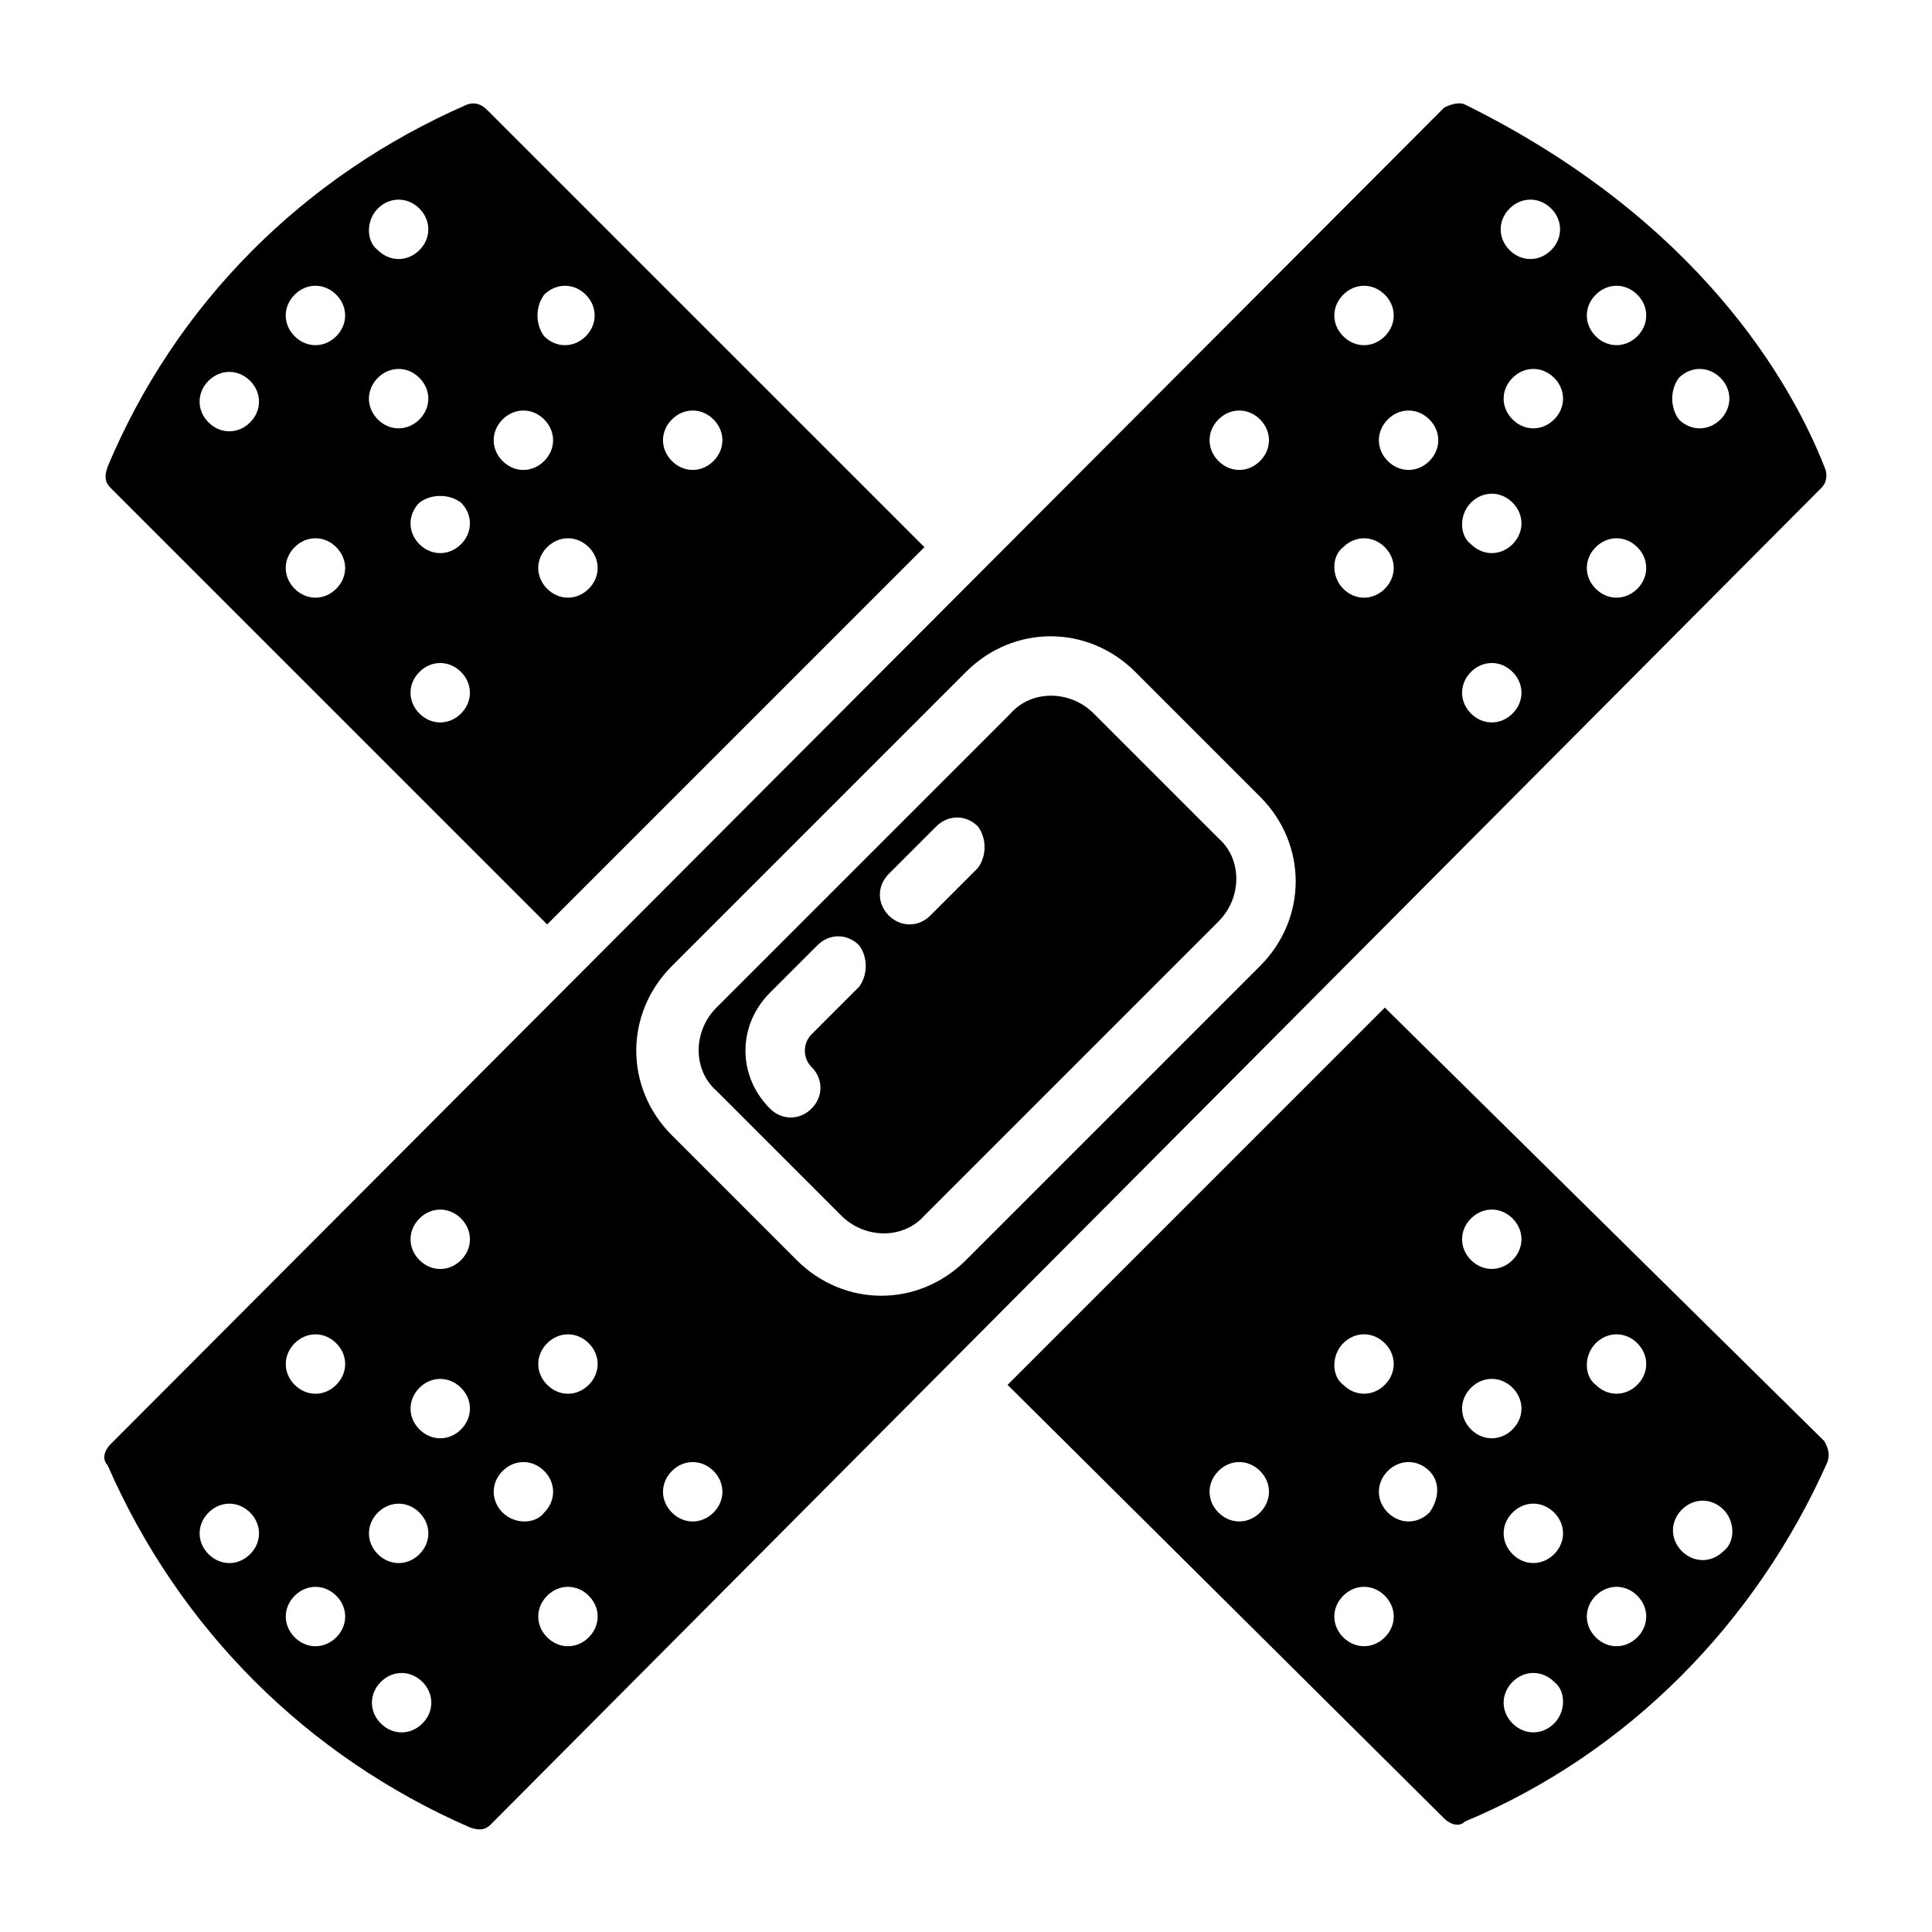
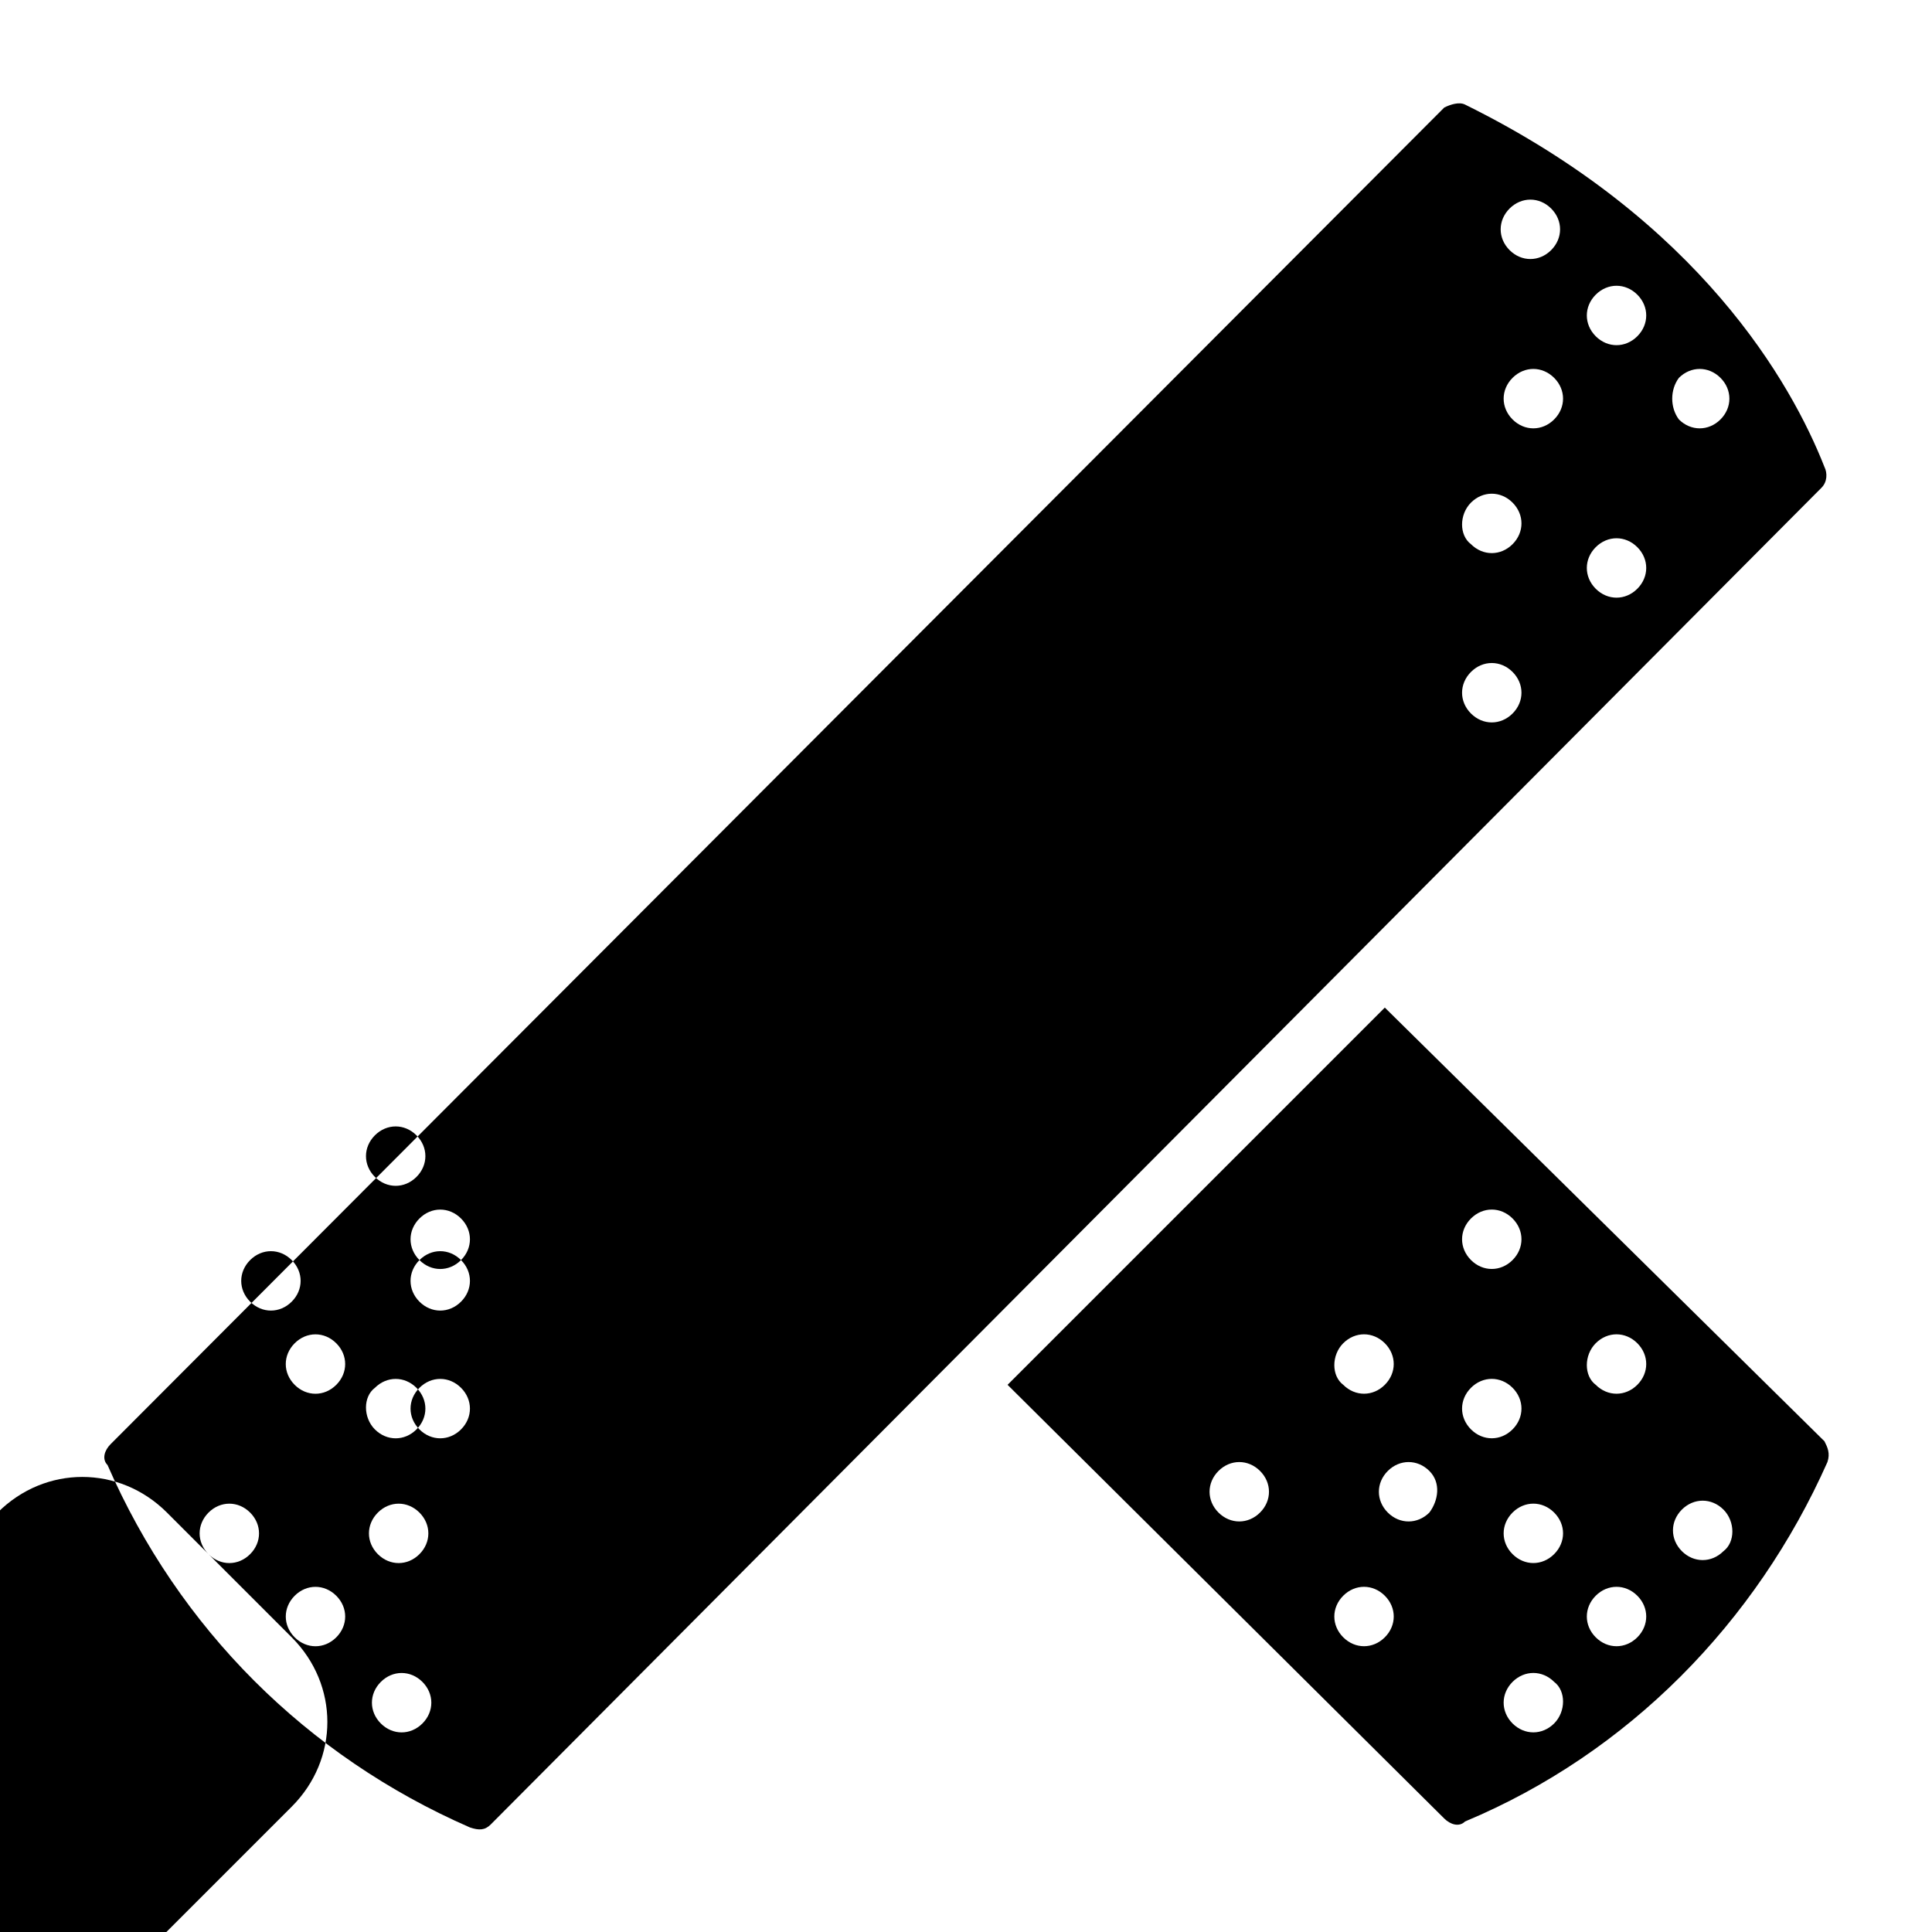
<svg xmlns="http://www.w3.org/2000/svg" fill="#000000" width="800px" height="800px" version="1.1" viewBox="144 144 512 512">
  <g>
    <path d="m510.99 411.02-99.973 99.973 115.72 114.93c1.574 1.574 3.938 2.363 5.512 0.789 43.297-18.105 77.145-52.742 96.039-95.25 0.789-2.363 0-3.938-0.789-5.512zm-33.062 133.82c-3.148 3.148-7.871 3.148-11.02 0-3.148-3.148-3.148-7.871 0-11.02 3.148-3.148 7.871-3.148 11.02 0 3.152 3.148 3.152 7.871 0 11.02zm22.043-44.871c3.148-3.148 7.871-3.148 11.02 0 3.148 3.148 3.148 7.871 0 11.02-3.148 3.148-7.871 3.148-11.02 0-3.148-2.359-3.148-7.871 0-11.02zm11.02 77.934c-3.148 3.148-7.871 3.148-11.02 0-3.148-3.148-3.148-7.871 0-11.02 3.148-3.148 7.871-3.148 11.02 0 3.152 3.148 3.152 7.871 0 11.02zm11.809-33.062c-3.148 3.148-7.871 3.148-11.02 0s-3.148-7.871 0-11.02c3.148-3.148 7.871-3.148 11.02 0 3.148 3.148 2.363 7.871 0 11.02zm44.086-44.871c3.148-3.148 7.871-3.148 11.02 0 3.148 3.148 3.148 7.871 0 11.02-3.148 3.148-7.871 3.148-11.02 0-3.148-2.359-3.148-7.871 0-11.02zm-33.062-33.062c3.148-3.148 7.871-3.148 11.02 0 3.148 3.148 3.148 7.871 0 11.02-3.148 3.148-7.871 3.148-11.02 0-3.148-3.148-3.148-7.871 0-11.02zm0 55.891c-3.148-3.148-3.148-7.871 0-11.02 3.148-3.148 7.871-3.148 11.02 0s3.148 7.871 0 11.02c-3.148 3.148-7.871 3.148-11.02 0zm22.039 77.934c-3.148 3.148-7.871 3.148-11.02 0s-3.148-7.871 0-11.02c3.148-3.148 7.871-3.148 11.02 0 3.148 2.359 3.148 7.871 0 11.02zm0-44.871c-3.148 3.148-7.871 3.148-11.02 0-3.148-3.148-3.148-7.871 0-11.02s7.871-3.148 11.02 0c3.148 3.148 3.148 7.871 0 11.02zm22.043 22.043c-3.148 3.148-7.871 3.148-11.02 0-3.148-3.148-3.148-7.871 0-11.02 3.148-3.148 7.871-3.148 11.02 0 3.148 3.148 3.148 7.871 0 11.02zm22.828-22.828c-3.148 3.148-7.871 3.148-11.02 0-3.148-3.148-3.148-7.871 0-11.02 3.148-3.148 7.871-3.148 11.02 0 3.148 3.148 3.148 8.656 0 11.02z" />
-     <path d="m626.71 273.26c1.574-1.574 1.574-3.938 0.789-5.512-8.66-22.039-33.062-65.336-95.25-96.035-1.574-0.789-3.938 0-5.512 0.789l-353.45 354.24c-1.574 1.574-2.363 3.938-0.789 5.512 18.895 43.297 52.742 77.145 96.039 96.039 2.363 0.789 3.938 0.789 5.512-0.789zm-48.805 26.766c-3.148 3.148-7.871 3.148-11.02 0-3.148-3.148-3.148-7.871 0-11.02 3.148-3.148 7.871-3.148 11.02 0 3.148 3.148 3.148 7.871 0 11.02zm11.02-55.891c3.148-3.148 7.871-3.148 11.02 0 3.148 3.148 3.148 7.871 0 11.02-3.148 3.148-7.871 3.148-11.02 0-2.359-3.148-2.359-7.871 0-11.02zm-22.039-22.043c3.148-3.148 7.871-3.148 11.02 0 3.148 3.148 3.148 7.871 0 11.02s-7.871 3.148-11.02 0c-3.148-3.148-3.148-7.871 0-11.02zm-11.023 33.062c-3.148 3.148-7.871 3.148-11.02 0-3.148-3.148-3.148-7.871 0-11.02 3.148-3.148 7.871-3.148 11.02 0 3.148 3.148 3.148 7.871 0 11.02zm-11.809-55.891c3.148-3.148 7.871-3.148 11.02 0 3.148 3.148 3.148 7.871 0 11.02-3.148 3.148-7.871 3.148-11.02 0-3.148-3.148-3.148-7.871 0-11.02zm-10.23 77.934c3.148-3.148 7.871-3.148 11.02 0 3.148 3.148 3.148 7.871 0 11.02-3.148 3.148-7.871 3.148-11.02 0-3.148-2.359-3.148-7.871 0-11.02zm0 44.871c3.148-3.148 7.871-3.148 11.02 0 3.148 3.148 3.148 7.871 0 11.02-3.148 3.148-7.871 3.148-11.02 0-3.148-3.148-3.148-7.871 0-11.02zm-323.54 233.8c-3.148 3.148-7.871 3.148-11.02 0-3.148-3.148-3.148-7.871 0-11.02 3.148-3.148 7.871-3.148 11.02 0s3.148 7.871 0 11.02zm11.809-55.891c3.148-3.148 7.871-3.148 11.02 0 3.148 3.148 3.148 7.871 0 11.02-3.148 3.148-7.871 3.148-11.02 0-3.148-3.148-3.148-7.871 0-11.02zm11.023 77.934c-3.148 3.148-7.871 3.148-11.02 0s-3.148-7.871 0-11.02c3.148-3.148 7.871-3.148 11.02 0 3.148 3.148 3.148 7.871 0 11.02zm11.02-33.062c3.148-3.148 7.871-3.148 11.02 0 3.148 3.148 3.148 7.871 0 11.02-3.148 3.148-7.871 3.148-11.02 0-3.148-3.148-3.148-7.871 0-11.02zm11.809 55.891c-3.148 3.148-7.871 3.148-11.02 0s-3.148-7.871 0-11.02c3.148-3.148 7.871-3.148 11.02 0 3.148 3.148 3.148 7.871 0 11.02zm10.234-77.934c-3.148 3.148-7.871 3.148-11.02 0-3.148-3.148-3.148-7.871 0-11.02s7.871-3.148 11.02 0c3.148 3.148 3.148 7.871 0 11.02zm0-44.871c-3.148 3.148-7.871 3.148-11.02 0-3.148-3.148-3.148-7.871 0-11.02 3.148-3.148 7.871-3.148 11.02 0 3.148 3.148 3.148 7.871 0 11.02zm256.62-222.78c3.148 3.148 3.148 7.871 0 11.02-3.148 3.148-7.871 3.148-11.02 0s-3.148-7.871 0-11.02c3.148-3.148 7.871-3.148 11.02 0zm-55.891 0c3.148-3.148 7.871-3.148 11.02 0 3.148 3.148 3.148 7.871 0 11.02-3.148 3.148-7.871 3.148-11.02 0-3.148-3.148-3.148-7.871 0-11.02zm-189.71 289.69c-3.148-3.148-3.148-7.871 0-11.02 3.148-3.148 7.871-3.148 11.02 0 3.148 3.148 3.148 7.871 0 11.02-2.359 3.148-7.871 3.148-11.02 0zm22.828 33.062c-3.148 3.148-7.871 3.148-11.02 0-3.148-3.148-3.148-7.871 0-11.02 3.148-3.148 7.871-3.148 11.02 0 3.148 3.148 3.148 7.871 0 11.02zm0-66.914c-3.148 3.148-7.871 3.148-11.02 0-3.148-3.148-3.148-7.871 0-11.02 3.148-3.148 7.871-3.148 11.02 0 3.148 3.148 3.148 7.871 0 11.02zm33.062 33.852c-3.148 3.148-7.871 3.148-11.02 0-3.148-3.148-3.148-7.871 0-11.02 3.148-3.148 7.871-3.148 11.02 0 3.148 3.148 3.148 7.871 0 11.02zm144.84-144.84-77.93 77.93c-12.594 12.594-32.273 12.594-44.871 0l-33.062-33.062c-12.594-12.594-12.594-32.273 0-44.871l77.934-77.934c12.594-12.594 32.273-12.594 44.871 0l33.062 33.062c12.594 12.598 12.594 32.277-0.004 44.875zm22.043-177.91c3.148-3.148 7.871-3.148 11.02 0 3.148 3.148 3.148 7.871 0 11.02-3.148 3.148-7.871 3.148-11.02 0-3.148-3.148-3.148-7.871 0-11.02zm0 66.914c3.148-3.148 7.871-3.148 11.02 0 3.148 3.148 3.148 7.871 0 11.02-3.148 3.148-7.871 3.148-11.02 0-3.148-3.148-3.148-8.66 0-11.02z" />
-     <path d="m289 388.98 99.977-99.977-115.72-115.71c-1.574-1.574-3.148-2.363-5.508-1.574-43.297 18.891-77.148 52.742-95.254 96.039-0.789 2.363-0.789 3.938 0.789 5.512zm11.02-88.953c-3.148 3.148-7.871 3.148-11.02 0-3.148-3.148-3.148-7.871 0-11.02 3.148-3.148 7.871-3.148 11.02 0 3.148 3.148 3.148 7.871 0 11.02zm22.043-44.871c3.148-3.148 7.871-3.148 11.02 0 3.148 3.148 3.148 7.871 0 11.02-3.148 3.148-7.871 3.148-11.02 0-3.148-3.148-3.148-7.871 0-11.02zm-33.852-33.062c3.148-3.148 7.871-3.148 11.02 0 3.148 3.148 3.148 7.871 0 11.02s-7.871 3.148-11.02 0c-2.359-3.148-2.359-7.871 0-11.02zm-11.02 33.062c3.148-3.148 7.871-3.148 11.02 0 3.148 3.148 3.148 7.871 0 11.02-3.148 3.148-7.871 3.148-11.02 0-3.148-3.148-3.148-7.871 0-11.02zm-11.02 77.934c-3.148 3.148-7.871 3.148-11.02 0-3.148-3.148-3.148-7.871 0-11.02 3.148-3.148 7.871-3.148 11.02 0 3.148 3.148 3.148 7.871 0 11.02zm0-55.891c3.148 3.148 3.148 7.871 0 11.02-3.148 3.148-7.871 3.148-11.02 0-3.148-3.148-3.148-7.871 0-11.02 3.144-2.363 7.867-2.363 11.02 0zm-22.043-77.934c3.148-3.148 7.871-3.148 11.02 0 3.148 3.148 3.148 7.871 0 11.02-3.148 3.148-7.871 3.148-11.02 0-3.148-2.359-3.148-7.871 0-11.02zm0 44.871c3.148-3.148 7.871-3.148 11.02 0 3.148 3.148 3.148 7.871 0 11.02-3.148 3.148-7.871 3.148-11.02 0-3.148-3.148-3.148-7.871 0-11.02zm-22.043-22.043c3.148-3.148 7.871-3.148 11.02 0 3.148 3.148 3.148 7.871 0 11.02s-7.871 3.148-11.02 0c-3.148-3.148-3.148-7.871 0-11.02zm0 66.914c3.148-3.148 7.871-3.148 11.02 0 3.148 3.148 3.148 7.871 0 11.02-3.148 3.148-7.871 3.148-11.02 0-3.148-3.148-3.148-7.871 0-11.02zm-22.828-44.086c3.148-3.148 7.871-3.148 11.02 0 3.148 3.148 3.148 7.871 0 11.02s-7.871 3.148-11.02 0c-3.148-3.144-3.148-7.867 0-11.02z" />
+     <path d="m626.71 273.26c1.574-1.574 1.574-3.938 0.789-5.512-8.66-22.039-33.062-65.336-95.25-96.035-1.574-0.789-3.938 0-5.512 0.789l-353.45 354.24c-1.574 1.574-2.363 3.938-0.789 5.512 18.895 43.297 52.742 77.145 96.039 96.039 2.363 0.789 3.938 0.789 5.512-0.789zm-48.805 26.766c-3.148 3.148-7.871 3.148-11.02 0-3.148-3.148-3.148-7.871 0-11.02 3.148-3.148 7.871-3.148 11.02 0 3.148 3.148 3.148 7.871 0 11.02zm11.02-55.891c3.148-3.148 7.871-3.148 11.02 0 3.148 3.148 3.148 7.871 0 11.02-3.148 3.148-7.871 3.148-11.02 0-2.359-3.148-2.359-7.871 0-11.02zm-22.039-22.043c3.148-3.148 7.871-3.148 11.02 0 3.148 3.148 3.148 7.871 0 11.02s-7.871 3.148-11.02 0c-3.148-3.148-3.148-7.871 0-11.02zm-11.023 33.062c-3.148 3.148-7.871 3.148-11.02 0-3.148-3.148-3.148-7.871 0-11.02 3.148-3.148 7.871-3.148 11.02 0 3.148 3.148 3.148 7.871 0 11.02zm-11.809-55.891c3.148-3.148 7.871-3.148 11.02 0 3.148 3.148 3.148 7.871 0 11.02-3.148 3.148-7.871 3.148-11.02 0-3.148-3.148-3.148-7.871 0-11.02zm-10.23 77.934c3.148-3.148 7.871-3.148 11.02 0 3.148 3.148 3.148 7.871 0 11.02-3.148 3.148-7.871 3.148-11.02 0-3.148-2.359-3.148-7.871 0-11.02zm0 44.871c3.148-3.148 7.871-3.148 11.02 0 3.148 3.148 3.148 7.871 0 11.02-3.148 3.148-7.871 3.148-11.02 0-3.148-3.148-3.148-7.871 0-11.02zm-323.54 233.8c-3.148 3.148-7.871 3.148-11.02 0-3.148-3.148-3.148-7.871 0-11.02 3.148-3.148 7.871-3.148 11.02 0s3.148 7.871 0 11.02zm11.809-55.891c3.148-3.148 7.871-3.148 11.02 0 3.148 3.148 3.148 7.871 0 11.02-3.148 3.148-7.871 3.148-11.02 0-3.148-3.148-3.148-7.871 0-11.02zm11.023 77.934c-3.148 3.148-7.871 3.148-11.02 0s-3.148-7.871 0-11.02c3.148-3.148 7.871-3.148 11.02 0 3.148 3.148 3.148 7.871 0 11.02zm11.02-33.062c3.148-3.148 7.871-3.148 11.02 0 3.148 3.148 3.148 7.871 0 11.02-3.148 3.148-7.871 3.148-11.02 0-3.148-3.148-3.148-7.871 0-11.02zm11.809 55.891c-3.148 3.148-7.871 3.148-11.02 0s-3.148-7.871 0-11.02c3.148-3.148 7.871-3.148 11.02 0 3.148 3.148 3.148 7.871 0 11.02zm10.234-77.934c-3.148 3.148-7.871 3.148-11.02 0-3.148-3.148-3.148-7.871 0-11.02s7.871-3.148 11.02 0c3.148 3.148 3.148 7.871 0 11.02zm0-44.871c-3.148 3.148-7.871 3.148-11.02 0-3.148-3.148-3.148-7.871 0-11.02 3.148-3.148 7.871-3.148 11.02 0 3.148 3.148 3.148 7.871 0 11.02zc3.148 3.148 3.148 7.871 0 11.02-3.148 3.148-7.871 3.148-11.02 0s-3.148-7.871 0-11.02c3.148-3.148 7.871-3.148 11.02 0zm-55.891 0c3.148-3.148 7.871-3.148 11.02 0 3.148 3.148 3.148 7.871 0 11.02-3.148 3.148-7.871 3.148-11.02 0-3.148-3.148-3.148-7.871 0-11.02zm-189.71 289.69c-3.148-3.148-3.148-7.871 0-11.02 3.148-3.148 7.871-3.148 11.02 0 3.148 3.148 3.148 7.871 0 11.02-2.359 3.148-7.871 3.148-11.02 0zm22.828 33.062c-3.148 3.148-7.871 3.148-11.02 0-3.148-3.148-3.148-7.871 0-11.02 3.148-3.148 7.871-3.148 11.02 0 3.148 3.148 3.148 7.871 0 11.02zm0-66.914c-3.148 3.148-7.871 3.148-11.02 0-3.148-3.148-3.148-7.871 0-11.02 3.148-3.148 7.871-3.148 11.02 0 3.148 3.148 3.148 7.871 0 11.02zm33.062 33.852c-3.148 3.148-7.871 3.148-11.02 0-3.148-3.148-3.148-7.871 0-11.02 3.148-3.148 7.871-3.148 11.02 0 3.148 3.148 3.148 7.871 0 11.02zm144.84-144.84-77.93 77.93c-12.594 12.594-32.273 12.594-44.871 0l-33.062-33.062c-12.594-12.594-12.594-32.273 0-44.871l77.934-77.934c12.594-12.594 32.273-12.594 44.871 0l33.062 33.062c12.594 12.598 12.594 32.277-0.004 44.875zm22.043-177.91c3.148-3.148 7.871-3.148 11.02 0 3.148 3.148 3.148 7.871 0 11.02-3.148 3.148-7.871 3.148-11.02 0-3.148-3.148-3.148-7.871 0-11.02zm0 66.914c3.148-3.148 7.871-3.148 11.02 0 3.148 3.148 3.148 7.871 0 11.02-3.148 3.148-7.871 3.148-11.02 0-3.148-3.148-3.148-8.66 0-11.02z" />
    <path d="m433.85 333.09c-6.297-6.297-16.531-6.297-22.043 0l-77.934 77.934c-6.297 6.297-6.297 16.531 0 22.043l33.062 33.062c6.297 6.297 16.531 6.297 22.043 0l77.934-77.934c6.297-6.297 6.297-16.531 0-22.043zm-62.188 72.422-12.594 12.594c-2.363 2.363-2.363 6.297 0 8.66 3.148 3.148 3.148 7.871 0 11.02-3.148 3.148-7.871 3.148-11.02 0-8.66-8.66-8.66-22.043 0-30.699l12.594-12.594c3.148-3.148 7.871-3.148 11.02 0 2.359 3.148 2.359 7.871 0 11.02zm31.488-31.488-12.594 12.594c-3.148 3.148-7.871 3.148-11.02 0-3.148-3.148-3.148-7.871 0-11.02l12.594-12.594c3.148-3.148 7.871-3.148 11.02 0 2.359 3.148 2.359 7.871 0 11.02z" />
  </g>
</svg>